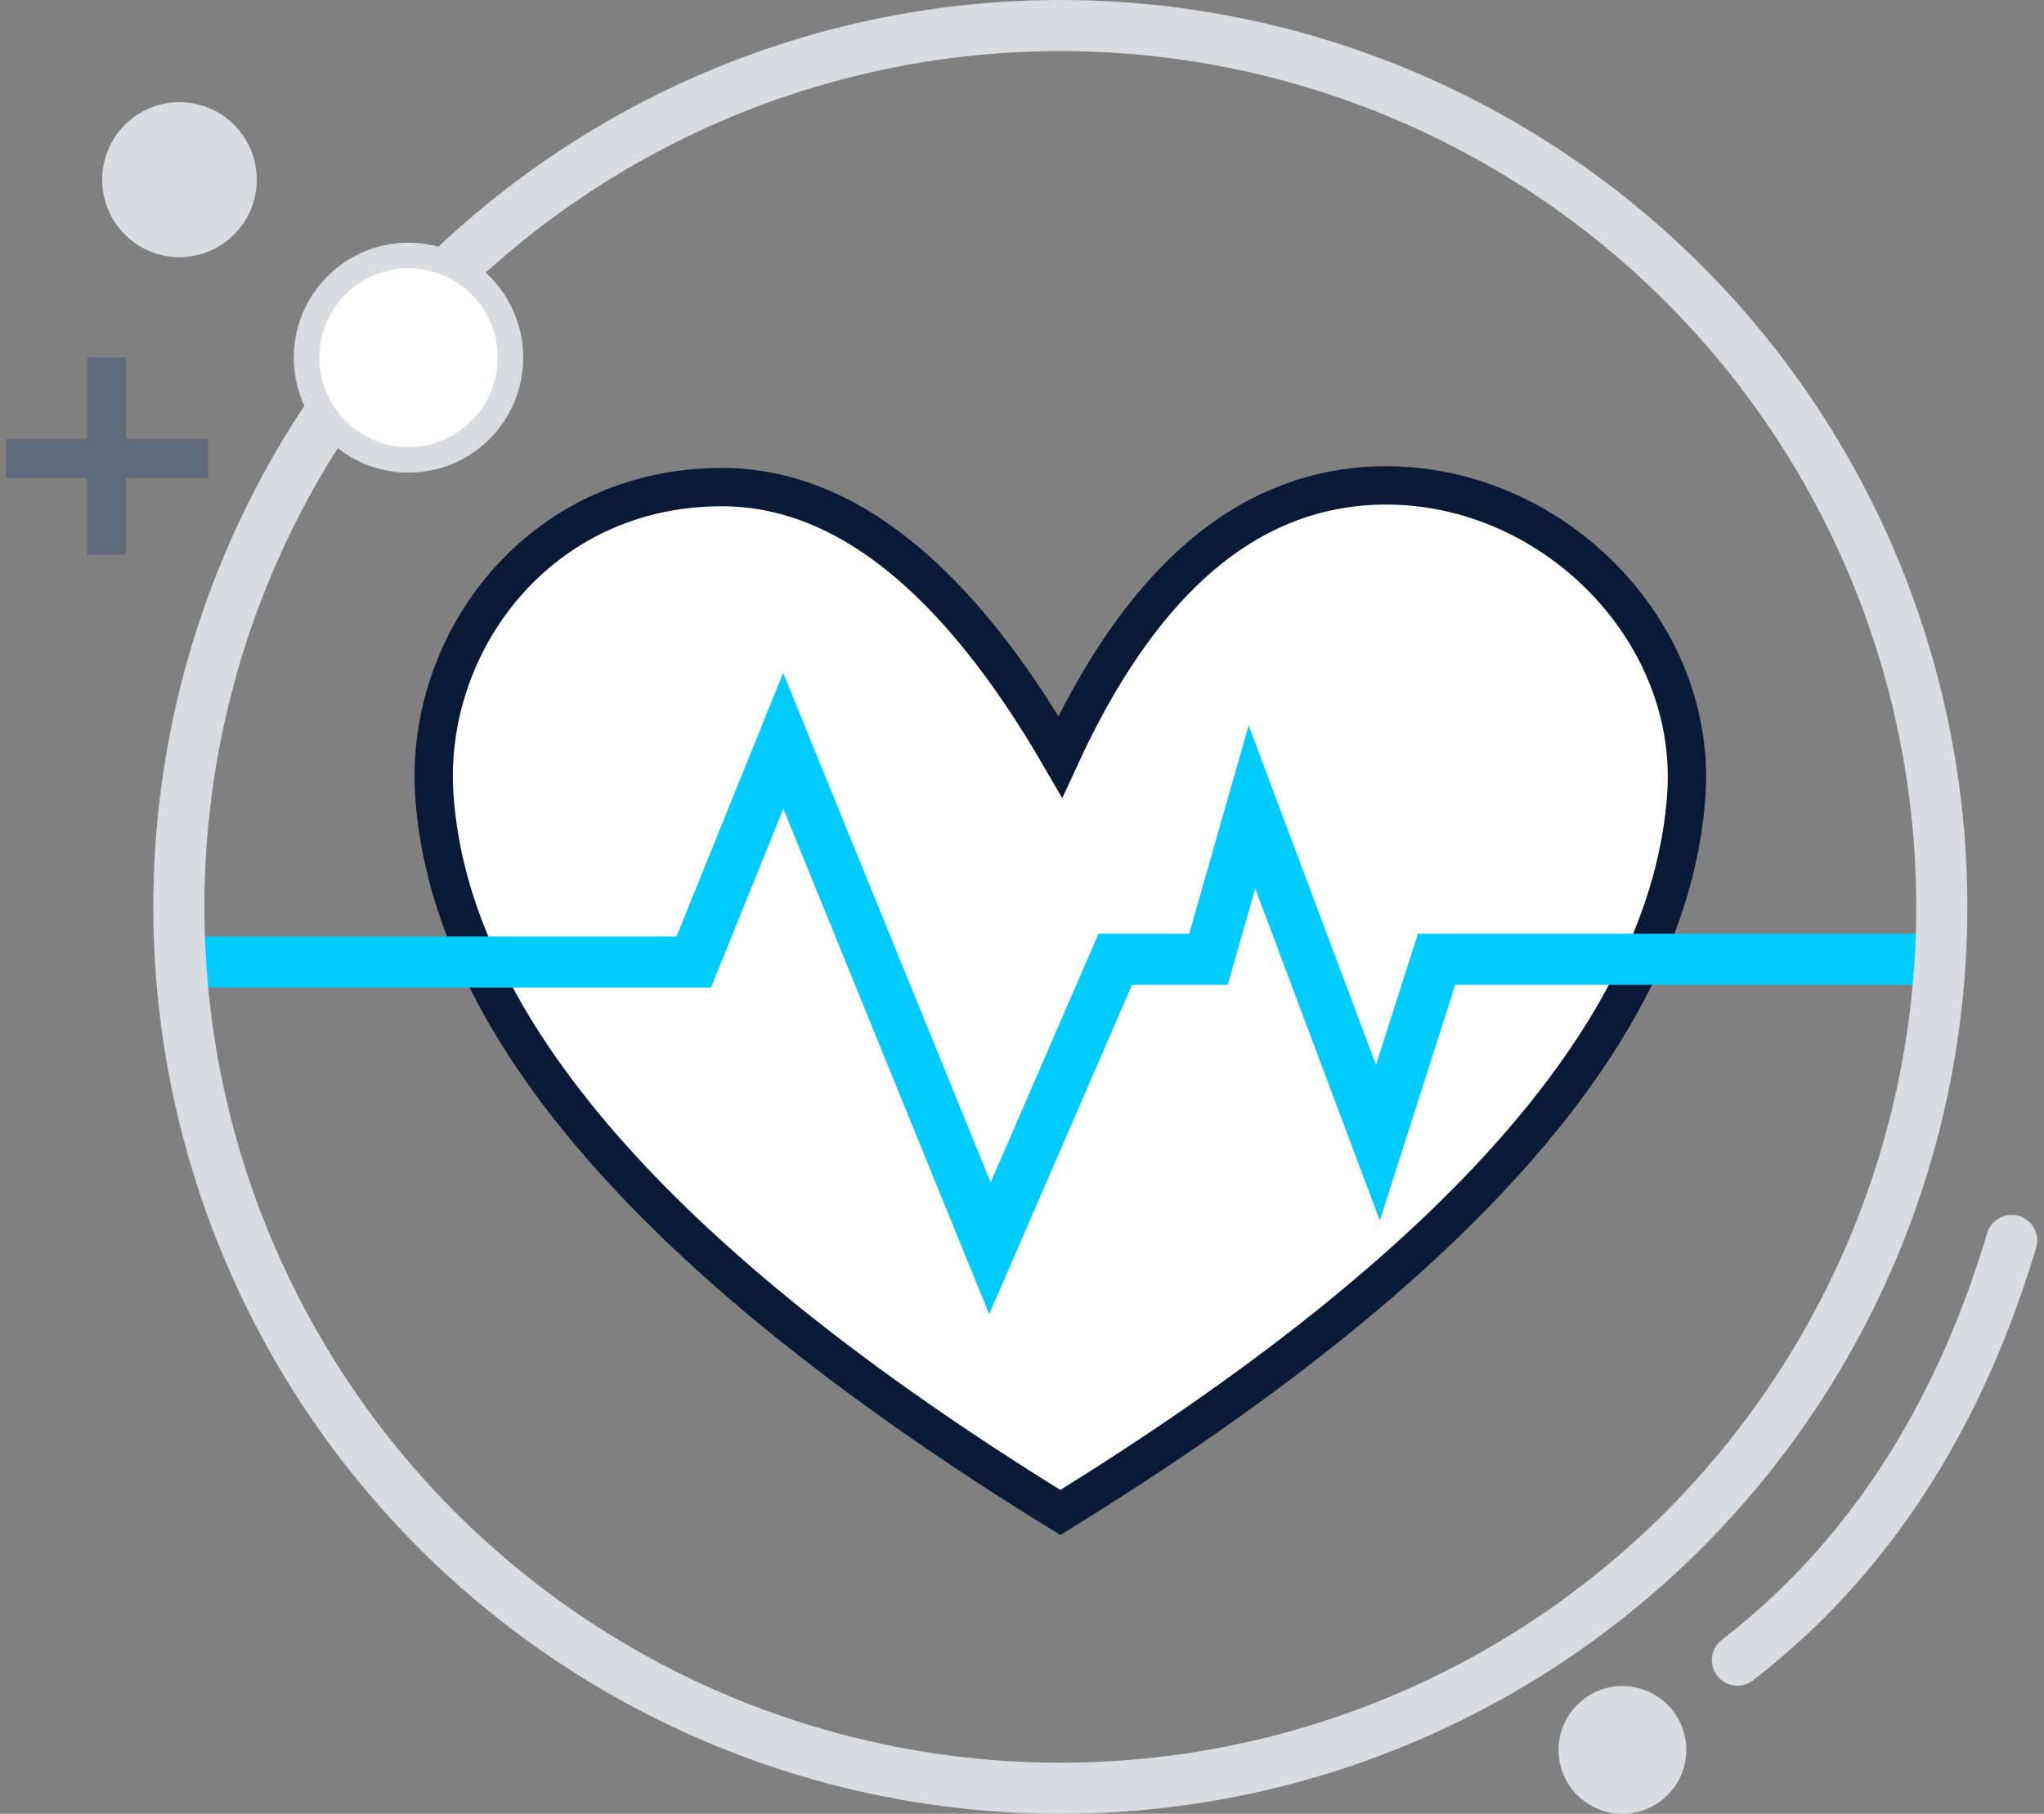
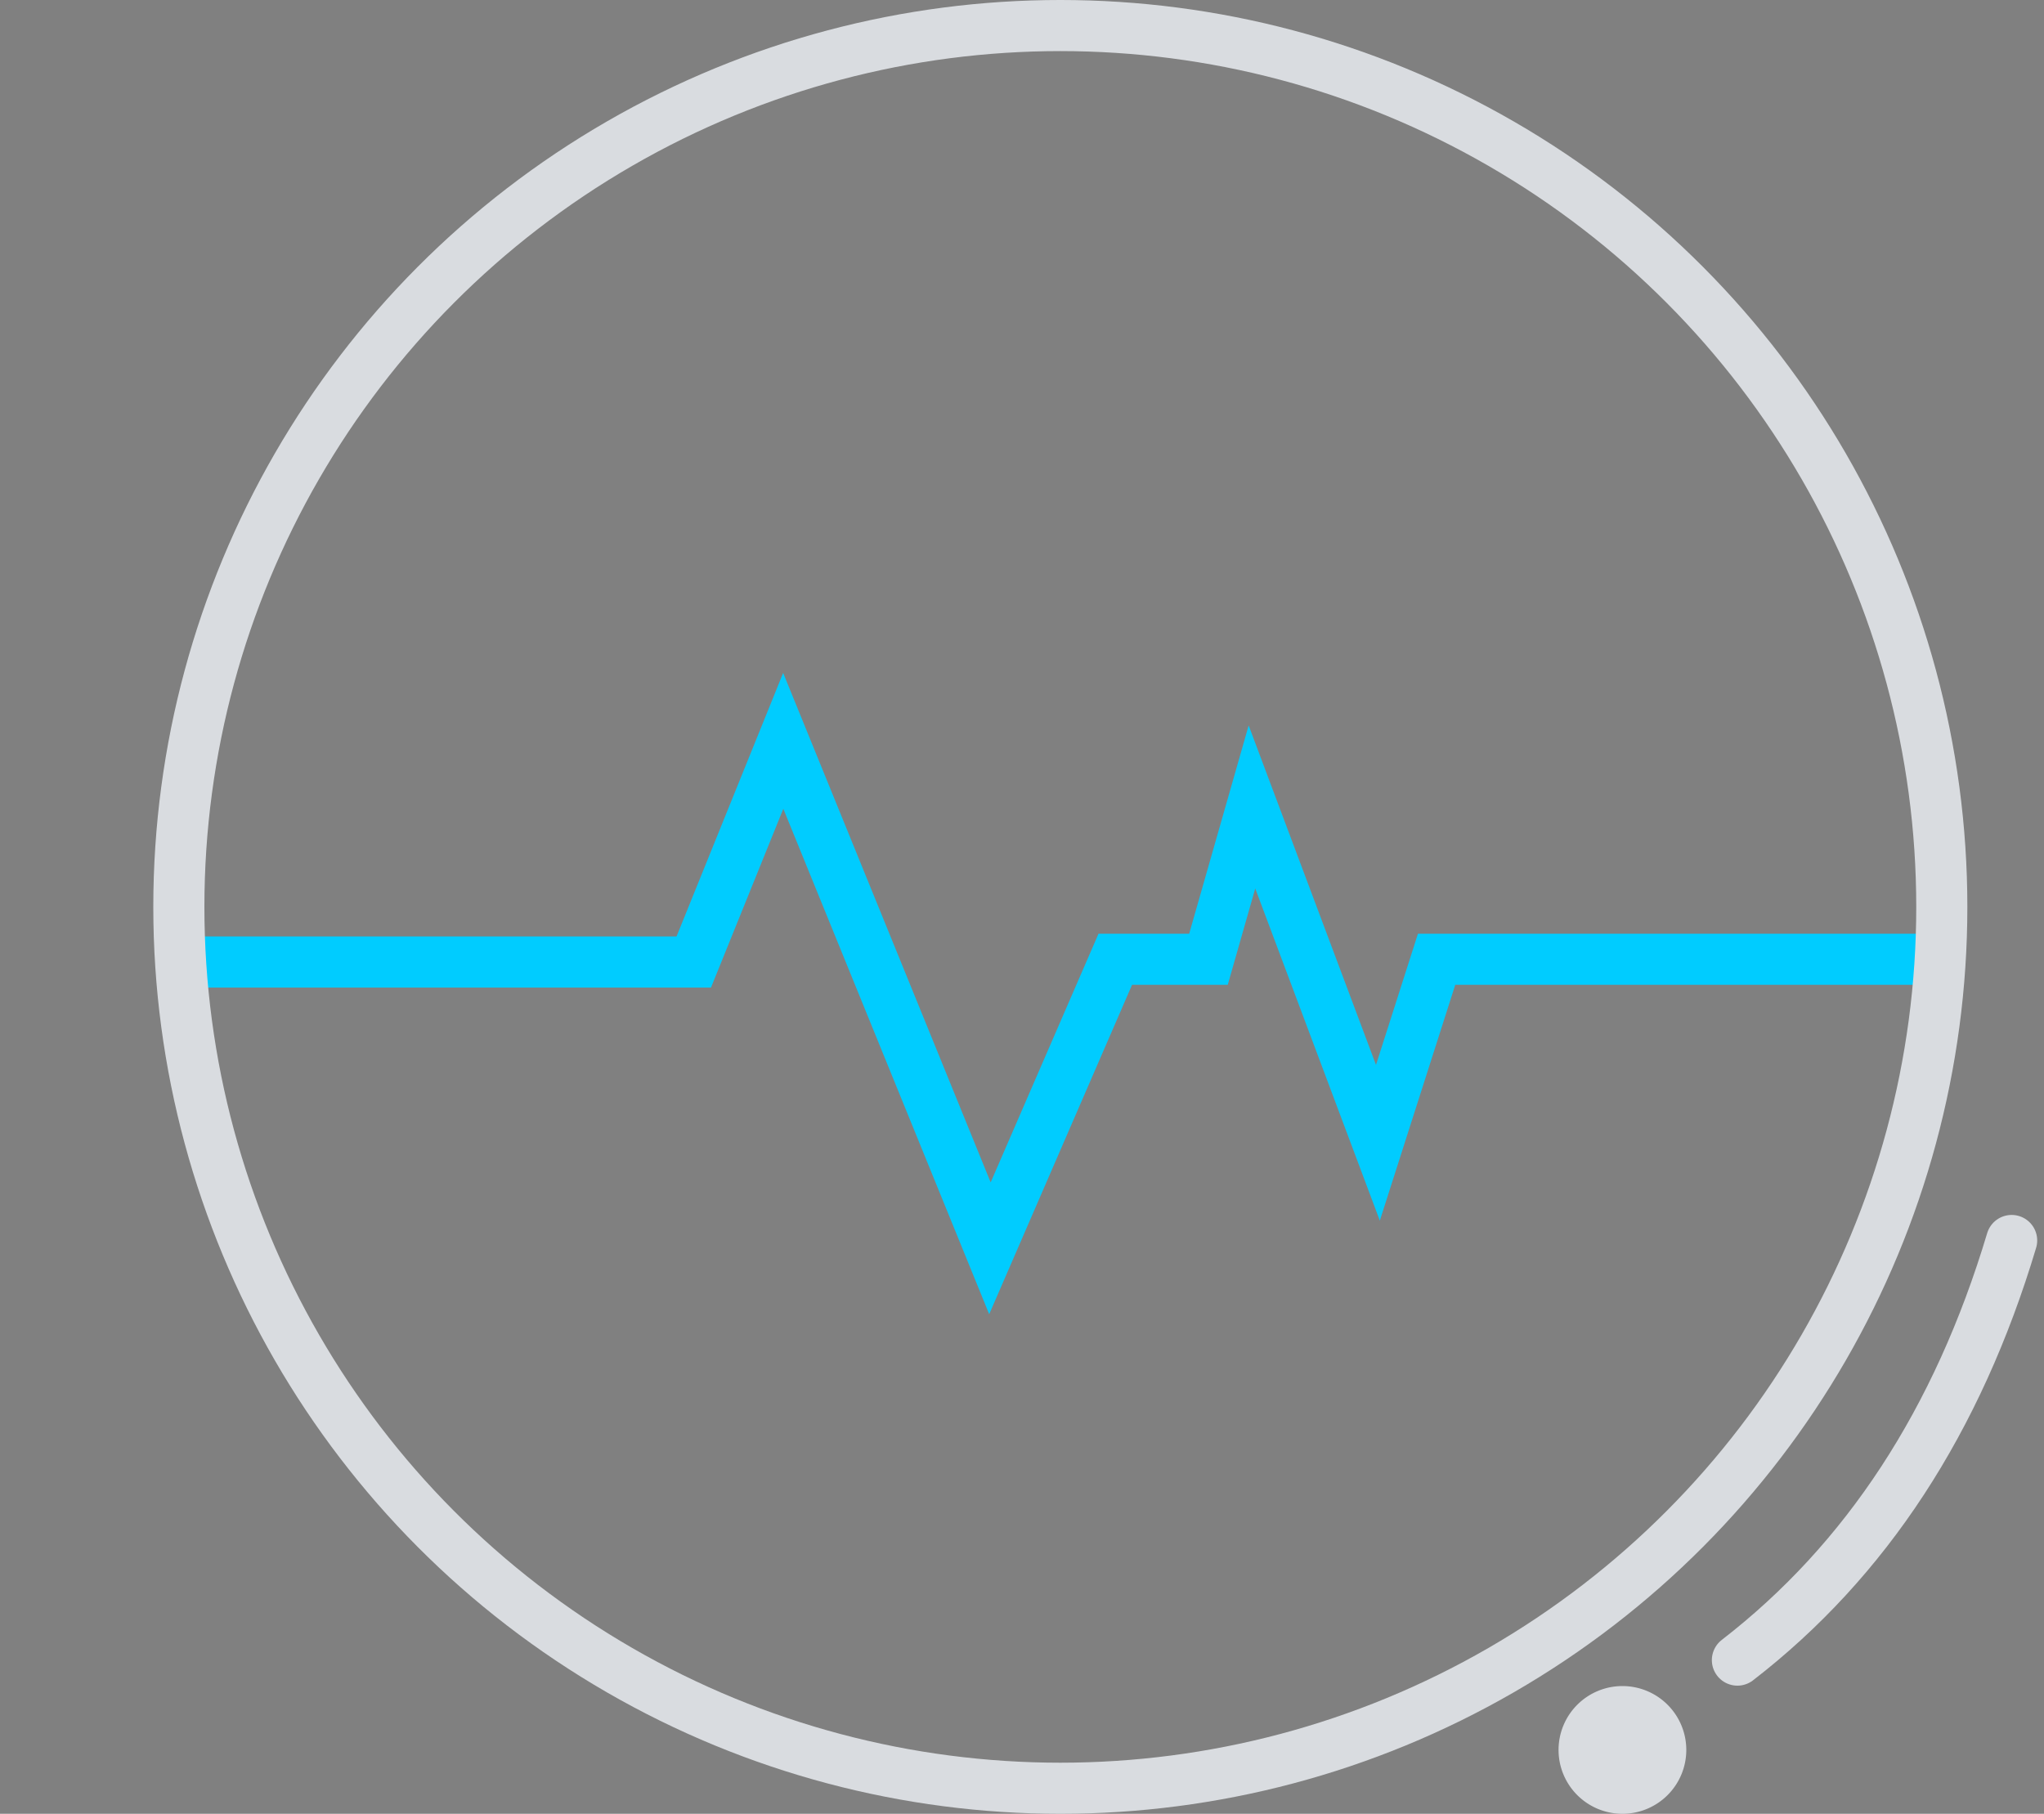
<svg xmlns="http://www.w3.org/2000/svg" width="80" height="71">
  <rect width="100%" height="100%" fill="#808080" stroke="none" />
  <g transform="translate(0 1)" fill="none" fill-rule="evenodd">
-     <path d="M41.5 58.205C57.2 48.51 65.366 39.151 66 30.13c.48-6.83-5.932-12.833-12.966-12.063-4.69.513-8.534 4.03-11.535 10.55-4.078-7.034-8.494-10.55-13.248-10.55-7.131 0-11.656 6.064-11.251 12.063.608 9.021 8.775 18.38 24.5 28.075z" stroke="#091A36" stroke-width="1.5" fill="#FFF" />
    <path stroke="#0CF" stroke-width="2" d="M7 36.658h20.153L30.655 28l8.09 19.864 4.906-11.314h3.647L49 30.588l4.93 13.145 2.297-7.183H76" />
    <circle stroke="#D9DCE0" stroke-width="2" cx="41.5" cy="34.5" r="34.5" />
-     <ellipse stroke="#D9DCE0" fill="#FFF" fill-rule="nonzero" cx="15.989" cy="13" rx="3.989" ry="4" />
    <g fill="#5F6A7C">
-       <path d="M3.406 13h1.522v7.715H3.406z" />
-       <path d="M.227 16.188h7.92v1.526H.228z" />
-     </g>
-     <path d="M7.025 9.066A3.029 3.029 0 0 1 4 6.033 3.029 3.029 0 0 1 7.025 3a3.029 3.029 0 0 1 3.025 3.033c0 .805-.32 1.576-.886 2.145a3.02 3.02 0 0 1-2.14.888z" fill="#D9DCE0" fill-rule="nonzero" />
+       </g>
    <path d="M78.734 47.558c-2.112 7.055-5.69 12.53-10.734 16.426" stroke="#D9DCE0" stroke-width="2" stroke-linecap="round" />
    <path d="M63.5 70a2.5 2.5 0 1 1 2.5-2.5 2.5 2.5 0 0 1-2.5 2.5z" fill="#D9DCE0" fill-rule="nonzero" />
  </g>
</svg>